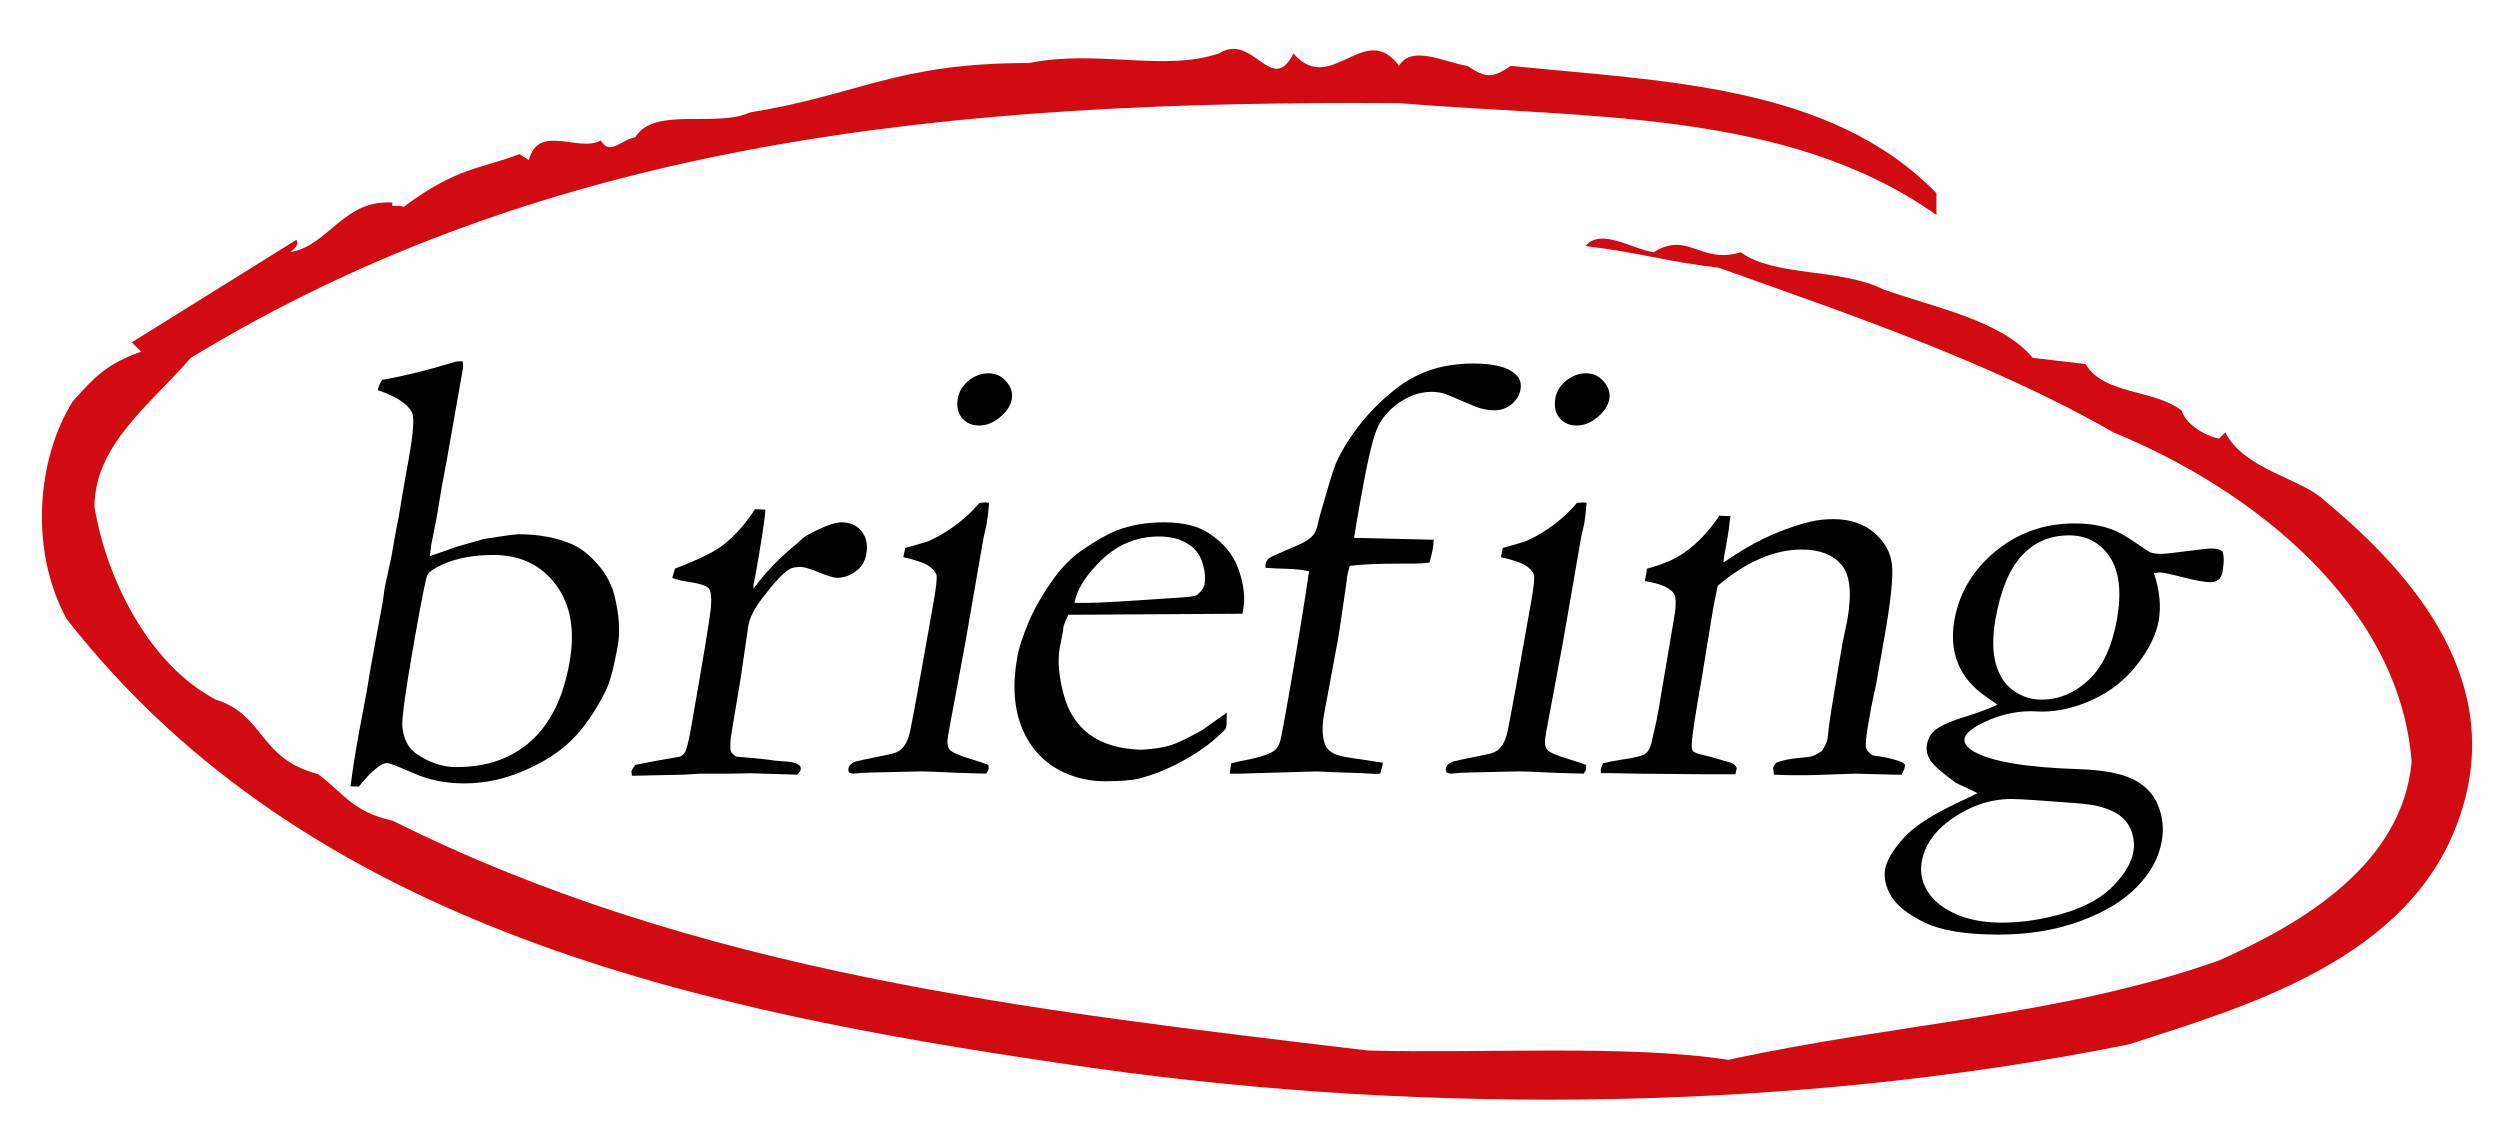
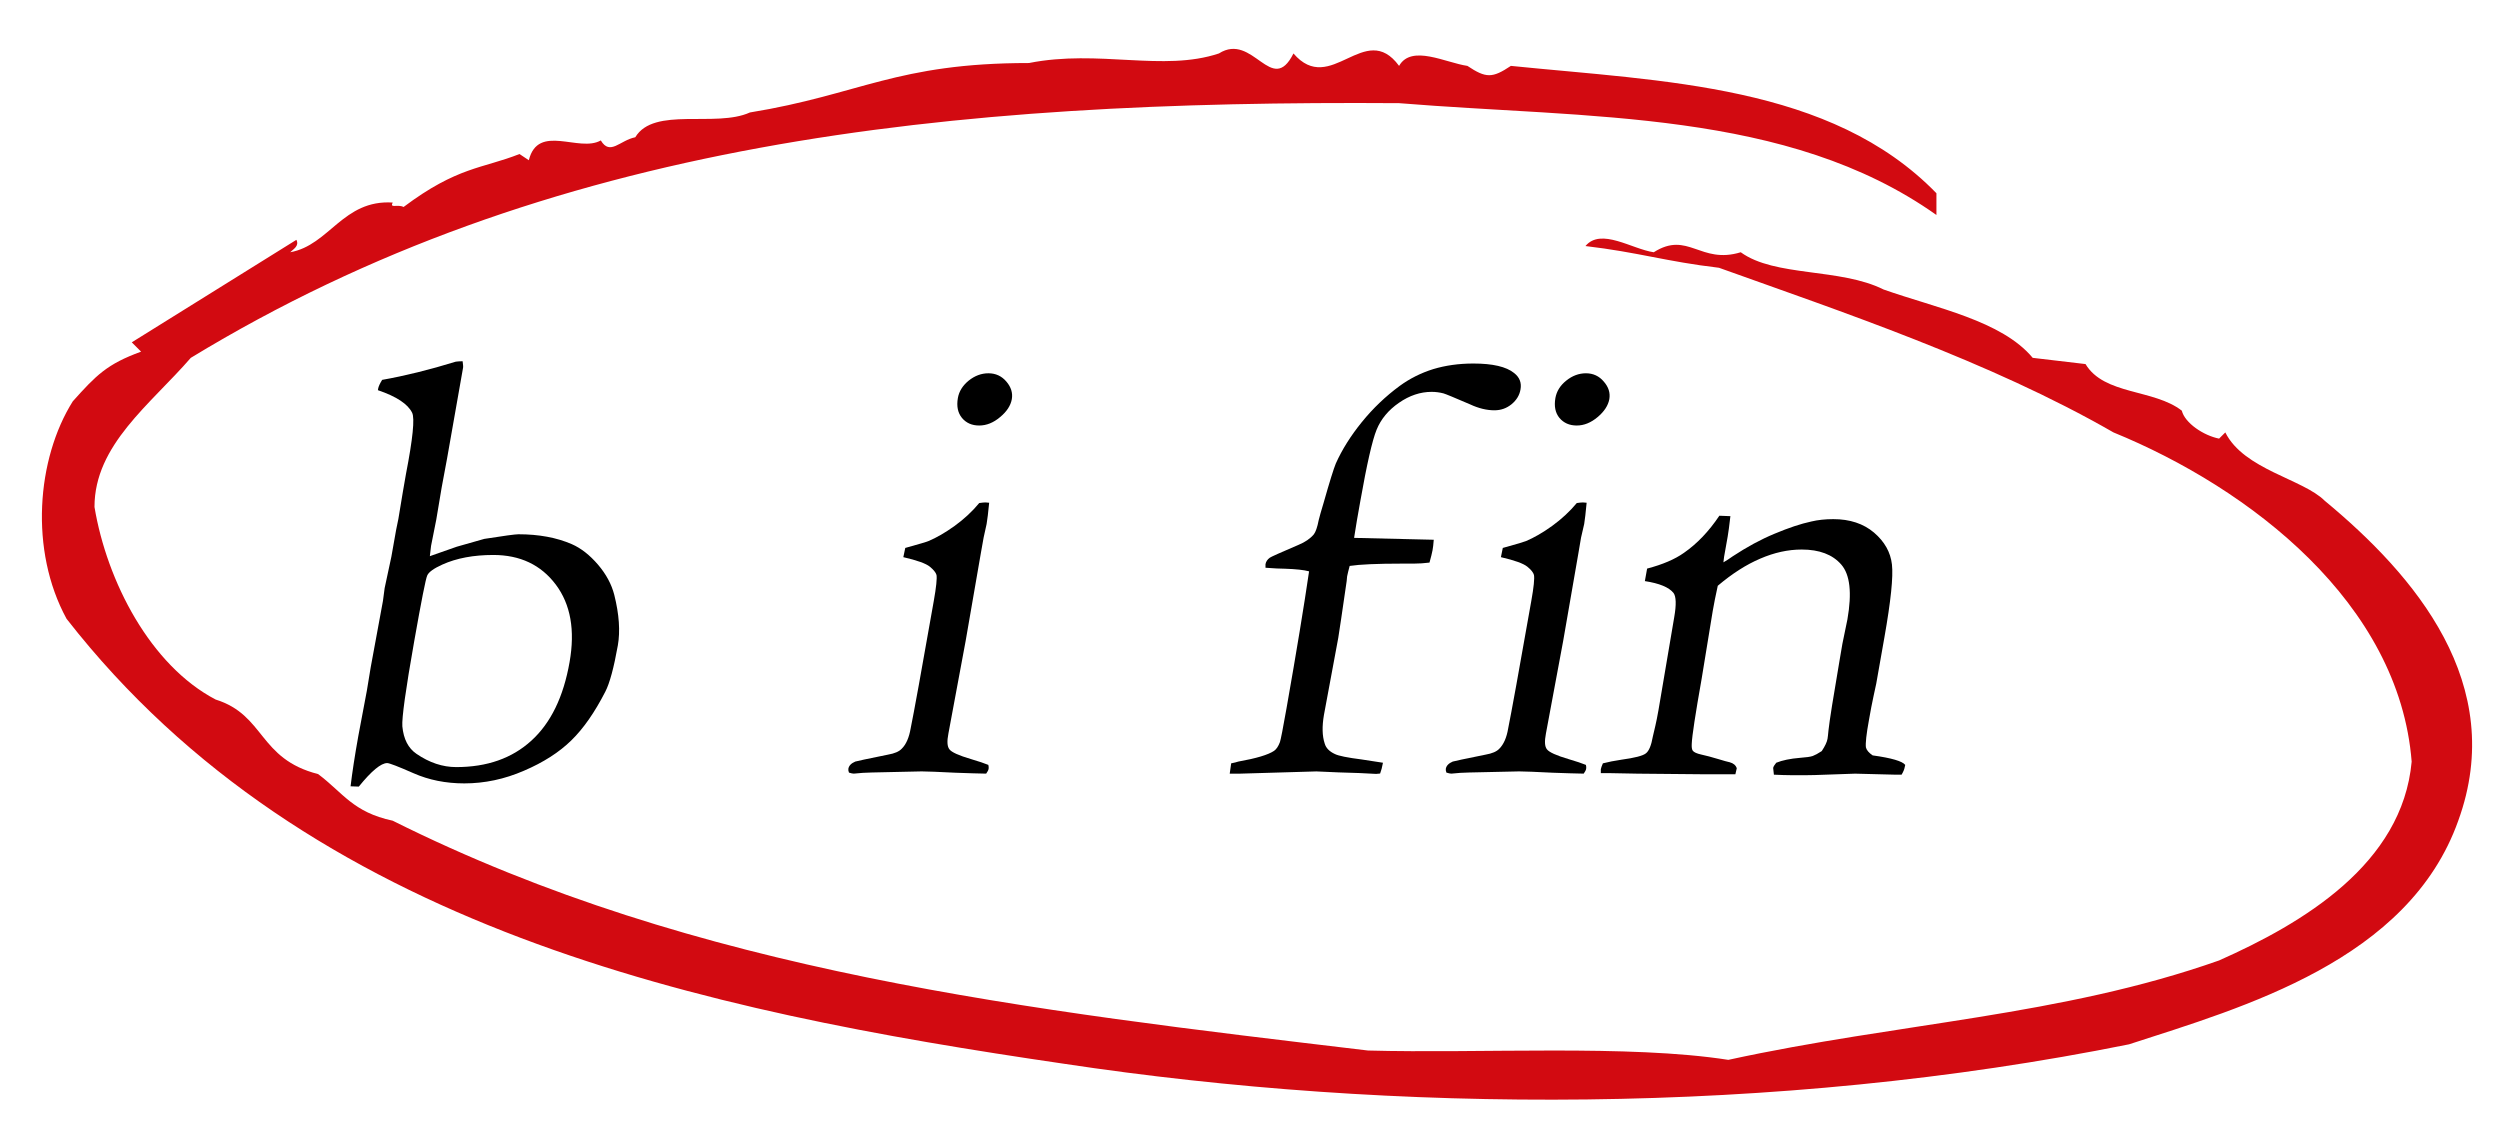
<svg xmlns="http://www.w3.org/2000/svg" version="1.1" id="Layer_1" x="0px" y="0px" width="358px" height="162px" viewBox="0 0 358 162" style="enable-background:new 0 0 358 162;" xml:space="preserve">
  <g>
    <path style="fill-rule:evenodd;clip-rule:evenodd;fill:#D20A11;" d="M185.224,7.656c5.339,6.227,10.229-4.894,15.124,1.778   c1.777-3.111,6.674-0.445,9.782,0c2.672,1.779,3.563,1.779,6.229,0c21.797,2.224,45.813,2.67,60.938,18.238v3.114   c-21.35-15.125-49.818-13.79-76.95-16.013C135.851,14.328,78.473,20.109,27.32,51.245c-5.781,6.673-13.789,12.456-13.789,21.352   c1.779,10.675,8.008,22.685,17.346,27.576c7.118,2.224,6.104,8.491,14.68,10.677c3.557,2.668,4.976,5.46,10.674,6.673   c43.589,21.792,91.184,27.13,139.668,32.912c16.012,0.447,37.361-0.888,51.596,1.337c24.463-5.338,47.594-6.229,70.276-14.234   c12.01-5.338,26.245-13.791,27.579-28.469c-1.782-22.683-23.131-39.141-42.699-47.146c-17.792-10.232-39.146-17.35-56.49-23.577   c-7.563-0.889-11.567-2.223-19.125-3.111c2.224-2.669,6.671,0.442,9.782,0.888c4.895-3.113,6.672,1.778,12.457,0   c4.891,3.559,14.229,2.223,20.459,5.337c7.563,2.67,16.902,4.448,21.35,9.784l7.563,0.891c2.667,4.449,9.787,3.558,13.787,6.672   c0.447,1.78,3.113,3.558,5.338,4.004l0.891-0.888c2.667,5.335,11.119,6.671,14.234,9.783   c12.896,10.675,26.241,26.243,19.126,45.817c-7.115,20.015-30.693,26.687-47.146,32.024c-50.71,10.23-105.419,9.896-152.567,2.776   C100.712,144.766,44.222,133.09,9.53,88.61c-5.34-9.787-4.279-22.896,0.89-31.136c3.346-3.731,4.891-5.339,9.784-7.117   l-1.333-1.336l23.572-14.678c0.446,0.891-0.445,1.333-0.887,1.779c5.607-1.004,7.559-7.562,14.677-7.118   c-0.445,0.891,0.671,0.191,1.56,0.636c7.732-5.798,11.276-5.478,16.599-7.584l1.336,0.889c1.333-5.336,7.193-1.056,10.307-2.836   c1.335,2.224,2.716-0.009,4.939-0.454c2.669-4.449,11.519-1.325,16.412-3.549c15.801-2.572,20.955-7.08,39.962-7.08   c9.993-1.991,19.194,1.298,27.202-1.371C179.443,4.541,182.108,13.882,185.224,7.656L185.224,7.656z" />
    <path style="fill-rule:evenodd;clip-rule:evenodd;" d="M59.632,107.945c-1.165-0.8-1.842-2.094-2.016-3.935   c-0.087-1.183,0.468-5.23,1.694-12.154c1.034-5.839,1.651-8.992,1.876-9.461c0.217-0.477,0.926-0.992,2.155-1.547   c2.041-0.924,4.491-1.375,7.298-1.375c3.844,0,6.827,1.417,8.952,4.244c2.124,2.831,2.776,6.531,1.972,11.094   c-0.873,4.994-2.697,8.729-5.469,11.25c-2.771,2.527-6.35,3.787-10.763,3.787C63.38,109.848,61.483,109.214,59.632,107.945   L59.632,107.945z M59.015,59.101c0.396,0.791,0.104,3.717-0.882,8.783l-0.456,2.623c-0.359,2.207-0.582,3.476-0.629,3.796   l-0.322,1.573l-0.681,3.839l-0.965,4.505l-0.242,1.832l-1.756,9.521l-0.546,3.319l-1.226,6.507   c-0.512,2.857-0.877,5.264-1.108,7.202l1.178,0.042c1.821-2.249,3.181-3.37,4.066-3.37c0.304,0,1.555,0.478,3.761,1.45   c2.207,0.975,4.635,1.46,7.28,1.46c2.91,0,5.764-0.607,8.544-1.815c2.785-1.19,5.044-2.642,6.781-4.343   c1.747-1.703,3.358-4.031,4.865-6.969c0.635-1.224,1.229-3.448,1.798-6.636c0.357-2.033,0.187-4.449-0.512-7.237   c-0.387-1.512-1.165-2.962-2.333-4.328c-1.177-1.366-2.419-2.349-3.749-2.931c-2.181-0.946-4.73-1.416-7.644-1.416   c-0.439,0-2.076,0.217-4.883,0.661c-2.25,0.635-3.57,1.017-3.944,1.121l-3.856,1.354c0.086-0.843,0.147-1.33,0.173-1.477   l0.746-3.753l0.774-4.613l0.772-4.144l2.29-12.997c0.03-0.148,0-0.452-0.062-0.93c-0.438,0-0.769,0.035-0.978,0.062   c-3.783,1.164-7.297,2.032-10.546,2.605c-0.334,0.539-0.521,0.957-0.573,1.252l-0.035,0.226   C56.769,56.773,58.406,57.858,59.015,59.101L59.015,59.101z" />
-     <path style="fill-rule:evenodd;clip-rule:evenodd;" d="M90.489,111.091L90.42,110.5c0.03-0.218,0.217-0.53,0.561-0.965l2.661-0.529   l3.745-0.661c0.287-0.138,0.513-0.338,0.686-0.6c0.244-0.382,0.526-1.503,0.861-3.37c1.746-9.931,2.688-15.654,2.849-17.184   c0.148-1.538,0.051-2.502-0.269-2.911c-0.334-0.408-1.33-0.729-2.985-0.972c-0.994-0.14-1.75-0.331-2.267-0.566l0.403-1.321   c3.297-1.262,5.552-2.356,6.768-3.277c1.712-1.321,3.284-3.057,4.678-5.221l1.503,0.053c-0.1,1.468-0.6,4.708-1.498,9.751   l-0.173,0.746c-0.035,0.174-0.053,0.452-0.053,0.834c1.481-2.015,3.197-3.868,5.152-5.563l1.202-1.008   c0.465-0.469,0.921-0.826,1.351-1.104c2.267-1.216,3.892-1.833,4.904-1.833c1.273,0,2.238,0.435,2.907,1.312   c0.668,0.861,0.882,1.92,0.656,3.188c-0.175,1.001-0.6,1.783-1.299,2.349c-0.898,0.731-1.859,1.095-2.902,1.095   c-0.442,0-1.312-0.26-2.583-0.772c-1.291-0.523-2.15-0.784-2.594-0.784c-0.796,0-1.39,0.131-1.754,0.399   c-0.957,0.654-2.168,1.948-3.674,3.956c-1.183,1.485-1.877,2.857-2.104,4.117l-1.059,7.272l-1.45,8.721   c-0.083,1.01-0.083,1.651,0.016,1.956c0.079,0.19,0.331,0.451,0.756,0.737c3.102,0.271,4.935,0.461,5.512,0.574   c0.414,0.034,0.716,0.052,0.921,0.087c1.238,0.026,2.085,0.208,2.532,0.529c0.244,0.156,0.339,0.383,0.274,0.679   c-0.026,0.182-0.187,0.415-0.474,0.72l-4.874-0.147l-1.816-0.052l-2.684,0.052h-4.5l-2.433,0.147L90.489,111.091L90.489,111.091z" />
    <path style="fill-rule:evenodd;clip-rule:evenodd;" d="M137.167,56.999c0.165-0.957,0.691-1.791,1.547-2.493   c0.869-0.696,1.816-1.052,2.828-1.052c1.038,0,1.906,0.4,2.571,1.19c0.673,0.782,0.934,1.625,0.778,2.528   c-0.166,0.903-0.716,1.763-1.676,2.554c-0.952,0.808-1.947,1.208-2.998,1.208c-1.043,0-1.86-0.364-2.463-1.086   C137.155,59.118,136.963,58.171,137.167,56.999L137.167,56.999z M129.357,79.786l0.277-1.321c2.037-0.565,3.146-0.895,3.315-0.981   c1.142-0.479,2.389-1.19,3.74-2.164c1.356-0.981,2.532-2.067,3.536-3.284c0.374-0.051,0.668-0.087,0.877-0.087l0.546,0.044   c-0.134,1.39-0.251,2.406-0.364,3.04c-0.026,0.146-0.17,0.799-0.43,1.955l-0.409,2.301l-2.168,12.515l-2.466,13.247   c-0.214,1.088-0.175,1.834,0.138,2.242c0.304,0.425,1.356,0.896,3.123,1.416c1.091,0.322,1.913,0.6,2.459,0.825   c0.057,0.217,0.061,0.399,0.039,0.557c-0.03,0.182-0.146,0.417-0.352,0.694c-1.16-0.018-2.637-0.069-4.417-0.131   c-2.437-0.121-4.049-0.19-4.821-0.19c-0.396,0-2.762,0.061-7.133,0.157c-0.869,0.016-1.737,0.068-2.589,0.164   c-0.147,0-0.377-0.052-0.686-0.148c-0.087-0.207-0.108-0.399-0.087-0.546c0.074-0.443,0.403-0.782,0.99-1.034   c0.122-0.052,1.69-0.383,4.673-0.99c0.96-0.165,1.616-0.451,1.989-0.86c0.617-0.607,1.04-1.572,1.27-2.901   c0.456-2.216,1.56-8.296,3.31-18.244c0.352-1.989,0.478-3.223,0.391-3.726c-0.095-0.339-0.414-0.742-0.951-1.184   C132.606,80.7,131.337,80.24,129.357,79.786L129.357,79.786z" />
-     <path style="fill-rule:evenodd;clip-rule:evenodd;" d="M157.183,80.744c2.479-2.618,5.413-3.921,8.757-3.921   c1.591,0,2.928,0.322,4.014,0.964c1.1,0.644,1.833,1.547,2.215,2.731c0.382,1.181,0.478,2.225,0.326,3.155   c-0.083,0.452-0.434,0.947-1.056,1.529c-0.304,0.173-1.024,0.286-2.189,0.348c-7.437,0.521-11.884,0.782-13.357,0.782h-2.028   C154.168,84.585,155.272,82.727,157.183,80.744L157.183,80.744z M178.033,87.26c0.305-1.754,0.07-3.674-0.695-5.786   c-0.755-2.096-2.192-3.825-4.291-5.155c-1.537-1.008-3.661-1.521-6.385-1.521c-2.502,0-4.778,0.399-6.811,1.183   c-1.39,0.556-3.084,1.528-5.073,2.927c-1.39,0.991-2.649,2.261-3.779,3.801c-1.643,2.275-2.884,4.422-3.719,6.438   c-0.843,1.998-1.381,3.657-1.607,4.934c-0.712,4.049-0.469,7.488,0.748,10.339c1.208,2.84,3.179,4.907,5.906,6.186   c1.864,0.851,3.823,1.268,5.899,1.268c2.268,0,3.911-0.138,4.935-0.399c2.168-0.565,4.371-1.477,6.599-2.729   c2.228-1.241,4.13-2.684,5.725-4.334c0.069-0.227,0.126-0.443,0.156-0.644l0.039-1.712l-3.588,2.529   c-2.012,1.129-3.531,1.858-4.578,2.171c-1.043,0.313-2.407,0.513-4.067,0.608c-3.083-0.096-5.556-0.809-7.393-2.163   c-1.85-1.347-3.101-3.301-3.77-5.872c-0.669-2.563-0.847-4.735-0.539-6.498l0.417-2.138l0.079-0.435l0.034-0.434   c0.052-0.313,0.287-0.912,0.722-1.79c1.354-0.01,2.719-0.018,4.053-0.018l3.345-0.026l17.531-0.104L178.033,87.26L178.033,87.26z" />
    <path style="fill-rule:evenodd;clip-rule:evenodd;" d="M193.906,77.023c7.142,0.182,10.947,0.269,11.407,0.269   c-0.052,0.661-0.104,1.174-0.174,1.503c-0.07,0.391-0.218,0.974-0.435,1.767c-0.756,0.095-1.503,0.147-2.241,0.147h-1.676   c-3.588,0-6.091,0.113-7.516,0.331c-0.182,0.66-0.295,1.166-0.365,1.504c-0.018,0.148-0.043,0.356-0.061,0.652   c-0.651,4.5-1.051,7.211-1.207,8.156l-2.051,11.034c-0.278,1.643-0.252,3.006,0.112,4.092c0.175,0.626,0.67,1.139,1.47,1.503   c0.504,0.251,1.771,0.513,3.821,0.772c1.521,0.227,2.537,0.382,3.05,0.47c-0.113,0.625-0.253,1.146-0.408,1.546l-0.573,0.053   c-1.398-0.097-3.188-0.157-5.368-0.217l-3.189-0.14l-10.957,0.321h-1.45l0.208-1.477c0.469-0.096,0.808-0.175,1.016-0.252   c2.572-0.46,4.274-0.964,5.128-1.537c0.33-0.227,0.617-0.652,0.842-1.261c0.113-0.339,0.435-1.954,0.938-4.822   c1.443-8.191,2.52-14.741,3.232-19.623c-0.739-0.203-1.902-0.324-3.475-0.376c-0.601,0-1.521-0.044-2.766-0.139v-0.513   c0.07-0.374,0.278-0.68,0.619-0.924c0.14-0.112,1.503-0.729,4.092-1.832c0.973-0.4,1.712-0.913,2.216-1.521   c0.252-0.33,0.495-1,0.694-2.041c0.113-0.479,0.349-1.296,0.695-2.442c0.868-3.066,1.459-4.942,1.754-5.655   c0.888-1.98,2.129-3.962,3.728-5.934s3.414-3.701,5.421-5.177c1.468-1.068,3.075-1.868,4.805-2.407   c1.738-0.522,3.648-0.799,5.743-0.799c2.762,0,4.716,0.453,5.828,1.356c0.79,0.616,1.095,1.397,0.921,2.363   c-0.14,0.825-0.572,1.521-1.276,2.11c-0.722,0.583-1.529,0.87-2.459,0.87c-1.095,0-2.259-0.278-3.467-0.843   c-2.241-0.964-3.519-1.494-3.831-1.581c-0.538-0.138-1.095-0.217-1.694-0.217c-1.607,0-3.17,0.521-4.673,1.564   c-1.512,1.042-2.58,2.327-3.206,3.856c-0.617,1.512-1.398,4.936-2.336,10.251C194.445,73.688,194.15,75.442,193.906,77.023   L193.906,77.023z" />
    <path style="fill-rule:evenodd;clip-rule:evenodd;" d="M222.732,56.999c0.173-0.957,0.677-1.791,1.554-2.493   c0.861-0.696,1.809-1.052,2.824-1.052c1.025,0,1.894,0.4,2.553,1.19c0.688,0.782,0.948,1.625,0.791,2.528   c-0.172,0.903-0.729,1.763-1.675,2.554c-0.956,0.808-1.956,1.208-2.99,1.208c-1.042,0-1.867-0.364-2.476-1.086   C222.714,59.118,222.532,58.171,222.732,56.999L222.732,56.999z M214.931,79.786l0.269-1.321c2.051-0.565,3.137-0.895,3.319-0.981   c1.129-0.479,2.389-1.19,3.736-2.164c1.354-0.981,2.528-2.067,3.543-3.284c0.366-0.051,0.661-0.087,0.877-0.087l0.531,0.044   c-0.122,1.39-0.252,2.406-0.349,3.04c-0.034,0.146-0.183,0.799-0.451,1.955l-0.391,2.301l-2.172,12.515l-2.468,13.247   c-0.207,1.088-0.183,1.834,0.14,2.242c0.313,0.425,1.354,0.896,3.119,1.416c1.095,0.322,1.92,0.6,2.467,0.825   c0.062,0.217,0.062,0.399,0.035,0.557c-0.026,0.182-0.148,0.417-0.349,0.694c-1.163-0.018-2.64-0.069-4.421-0.131   c-2.441-0.121-4.049-0.19-4.821-0.19c-0.391,0-2.771,0.061-7.124,0.157c-0.878,0.016-1.738,0.068-2.589,0.164   c-0.157,0-0.382-0.052-0.704-0.148c-0.087-0.207-0.104-0.399-0.087-0.546c0.078-0.443,0.409-0.782,0.99-1.034   c0.131-0.052,1.694-0.383,4.691-0.99c0.957-0.165,1.616-0.451,1.989-0.86c0.608-0.607,1.043-1.572,1.261-2.901   c0.451-2.216,1.555-8.296,3.309-18.244c0.357-1.989,0.478-3.223,0.383-3.726c-0.088-0.339-0.398-0.742-0.947-1.184   C218.163,80.7,216.911,80.24,214.931,79.786L214.931,79.786z" />
    <path style="fill-rule:evenodd;clip-rule:evenodd;" d="M229.534,109.31c0.772-0.2,1.66-0.374,2.649-0.521   c1.902-0.261,3.076-0.557,3.51-0.912c0.443-0.339,0.772-1.146,0.99-2.389l0.365-1.564c0.139-0.573,0.278-1.312,0.442-2.215   l2.259-13.327c0.313-1.798,0.278-2.961-0.104-3.475c-0.652-0.808-2.016-1.373-4.101-1.693l0.322-1.792   c2.214-0.582,3.979-1.332,5.281-2.261c1.876-1.303,3.562-3.067,5.064-5.308l1.581,0.062c-0.155,1.364-0.287,2.345-0.391,2.936   l-0.513,2.884l-0.096,0.793c0.399-0.227,0.861-0.524,1.355-0.88c1.998-1.312,3.979-2.397,5.978-3.223   c1.989-0.833,3.743-1.425,5.255-1.747c0.938-0.225,1.989-0.338,3.146-0.338c2.38,0,4.318,0.644,5.837,1.929   c1.512,1.294,2.364,2.815,2.563,4.563c0.2,1.748-0.156,5.222-1.077,10.427l-1.173,6.646c-0.025,0.173-0.156,0.764-0.382,1.771   c-0.218,0.99-0.434,2.129-0.66,3.432c-0.375,2.041-0.513,3.362-0.435,3.917c0.087,0.384,0.408,0.766,0.965,1.147   c2.718,0.375,4.266,0.835,4.665,1.364l-0.079,0.339c-0.043,0.277-0.191,0.635-0.442,1.06h-0.852l-5.804-0.147l-5.777,0.2   c-2.12,0.052-4.074,0.034-5.854-0.053l-0.104-0.964c0.034-0.191,0.191-0.442,0.442-0.747c0.86-0.348,2.007-0.592,3.432-0.705   c0.853-0.06,1.461-0.146,1.79-0.26c0.321-0.12,0.756-0.347,1.294-0.703c0.47-0.713,0.748-1.295,0.826-1.755   c0.044-0.208,0.077-0.626,0.14-1.233c0.146-1.355,0.677-4.709,1.598-10.078l0.391-2.293l0.722-3.51   c0.66-3.797,0.373-6.394-0.878-7.837c-1.251-1.445-3.145-2.157-5.673-2.157c-1.956,0-3.926,0.434-5.934,1.302   c-2.023,0.863-4.039,2.159-6.082,3.887c-0.313,1.407-0.546,2.606-0.721,3.605l-1.59,9.722c-0.895,5.064-1.372,8.166-1.416,9.312   c-0.025,0.471,0.018,0.791,0.139,0.966c0.156,0.233,0.591,0.426,1.261,0.573c0.687,0.148,1.459,0.356,2.318,0.616   c0.861,0.261,1.452,0.427,1.721,0.478c0.539,0.148,0.87,0.436,1.008,0.861l-0.199,0.859h-4.578l-9.453-0.087   c-2.198-0.052-3.562-0.078-4.126-0.078h-1.111v-0.557C229.272,109.97,229.37,109.684,229.534,109.31L229.534,109.31z" />
-     <path style="fill-rule:evenodd;clip-rule:evenodd;" d="M289.513,79.585c1.771-1.954,4.04-2.918,6.785-2.918   c2.493,0,4.422,1.017,5.812,3.066c1.372,2.037,1.729,5.024,1.042,8.935c-0.687,3.883-2.032,6.785-4.031,8.671   c-2.015,1.901-4.281,2.849-6.837,2.849c-1.39,0-2.692-0.417-3.927-1.259c-1.215-0.853-2.067-2.129-2.554-3.867   c-0.478-1.72-0.504-3.874-0.044-6.437C286.48,84.541,287.731,81.525,289.513,79.585L289.513,79.585z M280.721,114.765   c-4.014,1.868-6.769,3.657-8.245,5.369c-1.468,1.702-2.31,3.128-2.52,4.275c-0.216,1.303,0.07,2.64,0.903,3.995   c0.844,1.338,2.425,2.581,4.771,3.719c2.371,1.138,5.881,1.711,10.555,1.711c4.24,0,8.105-0.625,11.598-1.886   c3.484-1.268,6.221-2.893,8.192-4.917c1.98-2.015,3.18-4.205,3.588-6.576c0.322-1.745,0.14-3.457-0.521-5.108   c-0.659-1.643-1.85-2.893-3.562-3.743c-1.728-0.844-4.256-1.33-7.584-1.452c-7.697-0.233-12.814-1.094-15.342-2.588   c-0.938-0.582-1.347-1.182-1.233-1.799c0.104-0.591,0.737-1.217,1.911-1.885c2.467-1.354,5.012-2.033,7.662-2.033   c0.817,0.044,1.32,0.053,1.494,0.053c2.389,0,4.822-0.564,7.315-1.721c2.511-1.146,4.622-2.823,6.332-5.004   c1.703-2.189,2.737-4.301,3.103-6.35c0.348-2.033,0.121-4.301-0.696-6.776c0.393-0.052,0.679-0.079,0.817-0.079   c0.426,0,1.538,0.235,3.345,0.695c1.806,0.47,3.127,0.712,3.97,0.712c0.444,0,0.817-0.129,1.112-0.373   c0.296-0.235,0.486-0.591,0.573-1.06c0.244-1.409,0.235-2.41-0.017-3.001c-0.365-0.278-0.896-0.399-1.582-0.399   c-0.364,0-1.521,0.122-3.492,0.382c-1.963,0.26-3.197,0.391-3.71,0.391c-0.563,0-1.076-0.069-1.519-0.216   c-0.201-0.08-0.817-0.488-1.843-1.191c-1.634-1.146-2.893-1.85-3.796-2.137c-1.53-0.556-3.284-0.816-5.238-0.816   c-4.319,0-8.089,1.338-11.321,4.005c-3.23,2.669-5.169,5.928-5.863,9.802c-0.817,4.7,0.694,8.385,4.579,11.042   c0.711,0.487,1.241,0.86,1.572,1.122c-1.295,0.591-2.955,1.198-4.944,1.814c-1.989,0.617-3.37,1.27-4.135,1.938   c-0.521,0.469-0.852,1.104-0.998,1.858c-0.148,0.87,0.007,1.643,0.478,2.347c0.478,0.722,1.693,1.789,3.656,3.23   c1.756,0.792,2.78,1.287,3.077,1.47C282.728,113.81,281.92,114.219,280.721,114.765L280.721,114.765z M275.195,123.4   c0.408-2.275,1.712-4.23,3.9-5.847c2.824-2.085,5.795-3.136,8.965-3.136c1.088,0,4.067,0.191,8.932,0.573   c1.694,0.113,2.979,0.304,3.856,0.556c1.243,0.356,2.225,0.816,2.929,1.416c0.721,0.6,1.225,1.348,1.521,2.277   c0.295,0.911,0.364,1.832,0.199,2.762c-0.261,1.512-1.207,3.118-2.84,4.822c-1.617,1.702-3.953,2.997-7.003,3.926   c-3.058,0.903-6.037,1.373-8.931,1.373c-4.058,0-7.246-1.017-9.53-3.059C275.491,127.38,274.84,125.485,275.195,123.4   L275.195,123.4z" />
  </g>
</svg>